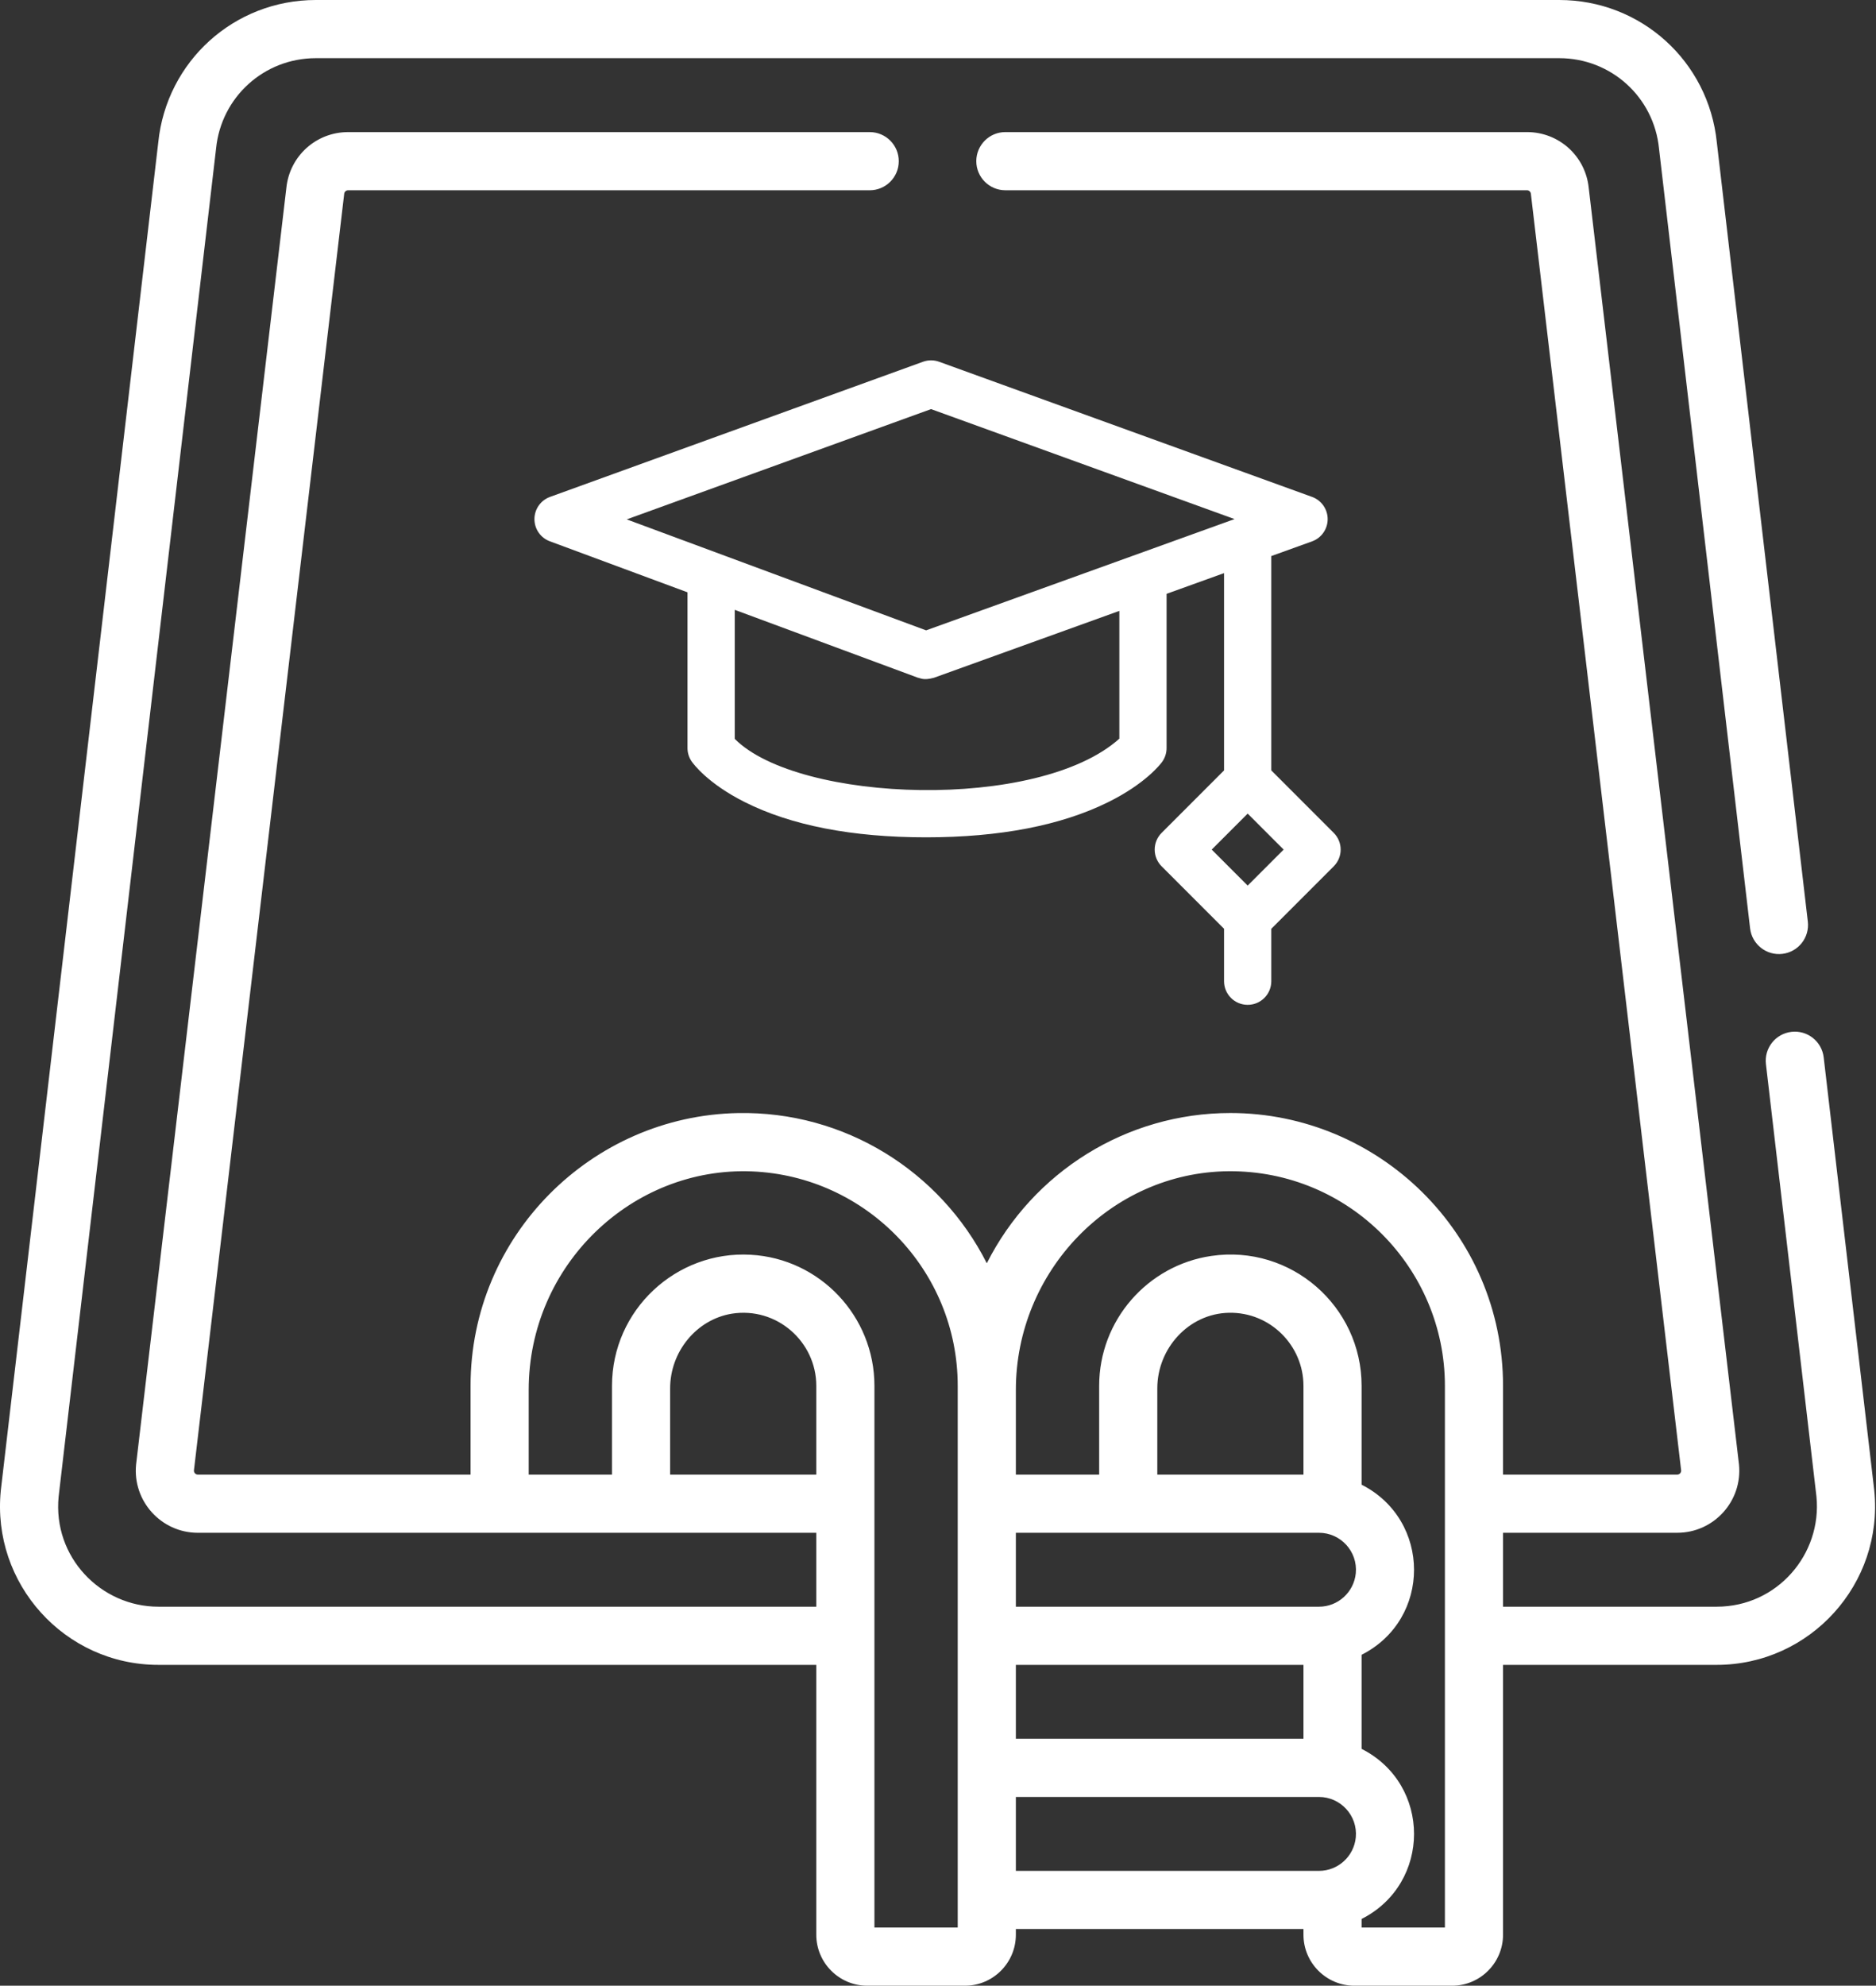
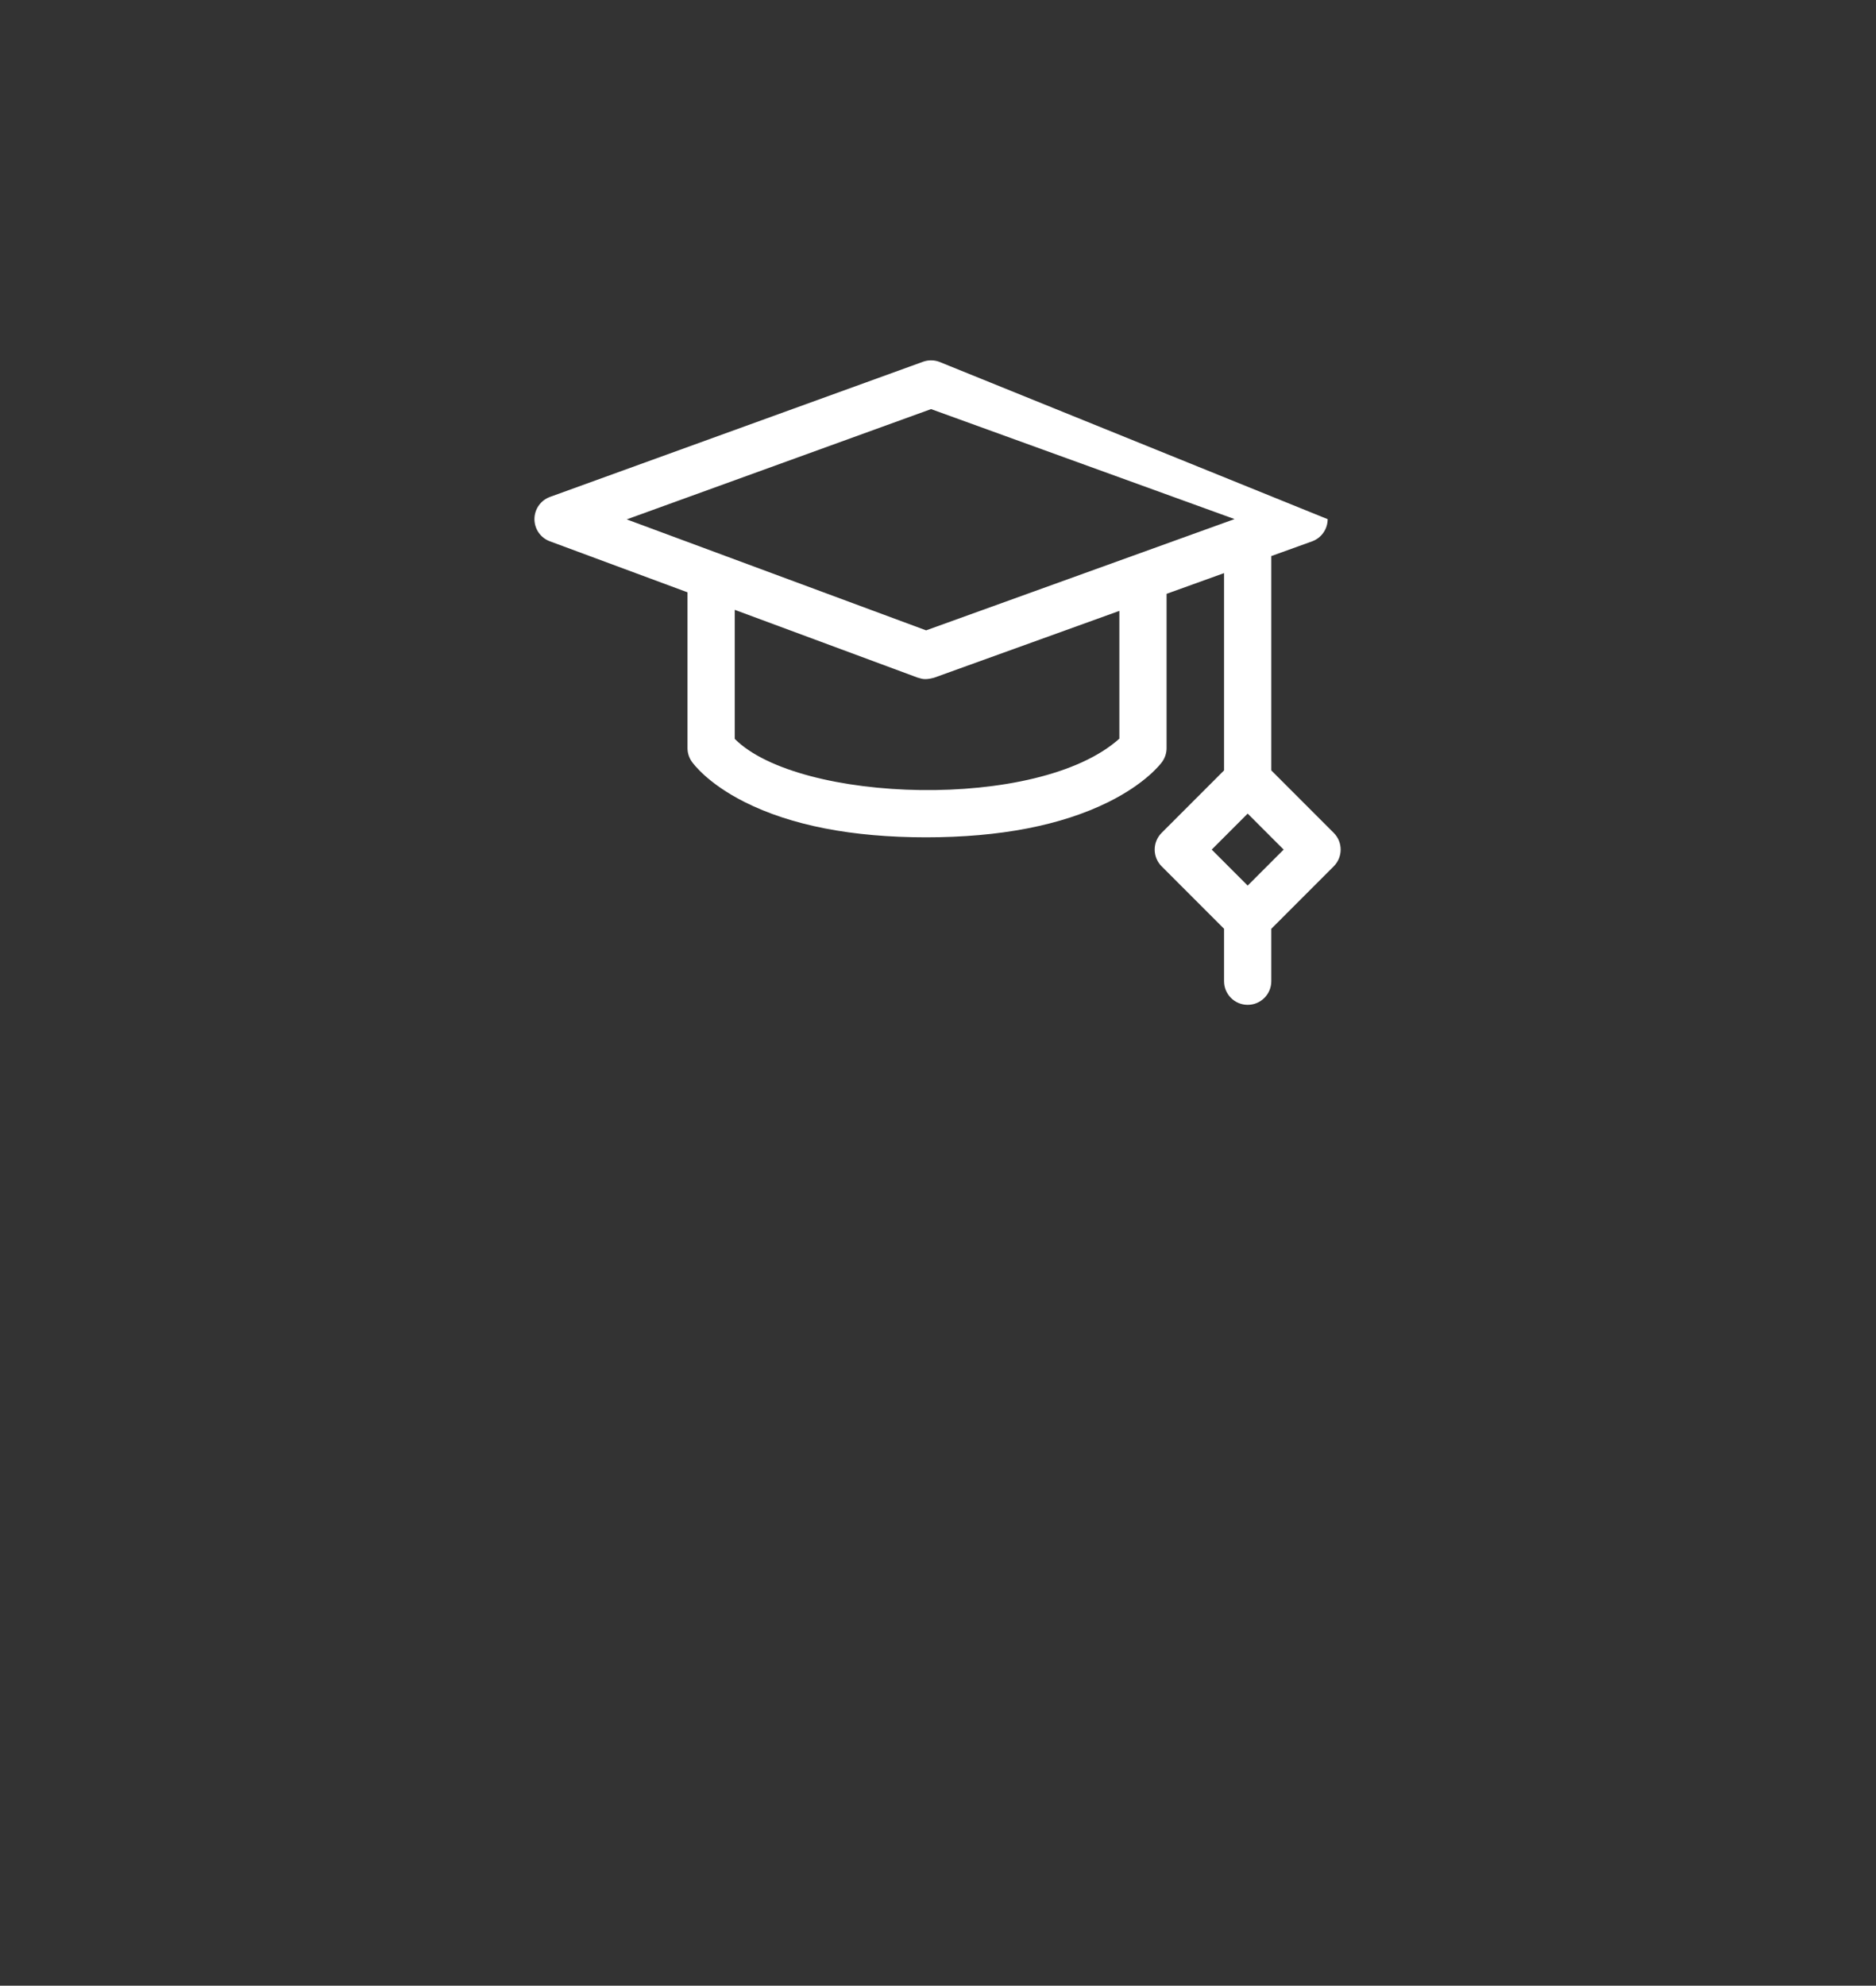
<svg xmlns="http://www.w3.org/2000/svg" width="121" height="128" viewBox="0 0 121 128" fill="none">
  <rect x="0" y="0" width="121" height="128" fill="#333333" stroke="none" />
-   <path d="M10.217 107.318H52.65V124.713C52.65 126.525 54.124 128 55.937 128H62.235C64.047 128 65.522 126.525 65.522 124.713V124.347H84.072V124.713C84.072 126.525 85.546 128 87.359 128H93.657C95.469 128 96.944 126.525 96.944 124.713V107.318H110.724C116.754 107.318 121.494 102.097 120.888 96.079C120.887 96.069 120.886 96.059 120.885 96.049L117.626 68.157C117.506 67.129 116.572 66.392 115.546 66.513C114.518 66.633 113.781 67.564 113.901 68.593L117.159 96.469C117.524 100.177 114.635 103.568 110.724 103.568H96.945V98.803H108.179C110.546 98.803 112.399 96.756 112.163 94.4C112.161 94.389 112.16 94.378 112.159 94.367L102.47 12.099C102.255 10.054 100.546 8.514 98.488 8.514H64.845C63.81 8.514 62.97 9.354 62.97 10.389C62.97 11.425 63.81 12.264 64.845 12.264H98.488C98.619 12.264 98.727 12.363 98.741 12.493C98.742 12.504 98.743 12.514 98.744 12.524L108.432 94.783C108.436 94.852 108.413 94.919 108.367 94.971C108.319 95.023 108.25 95.054 108.179 95.054H96.944V89.331C96.944 79.462 88.88 71.745 79.358 71.745C72.664 71.745 66.621 75.542 63.648 81.431C60.646 75.488 54.467 71.618 47.597 71.748C38.172 71.925 30.35 79.646 30.35 89.331V95.054H12.762C12.69 95.054 12.622 95.023 12.574 94.97C12.527 94.919 12.504 94.851 12.509 94.782L22.197 12.524C22.198 12.514 22.199 12.504 22.2 12.493C22.214 12.363 22.322 12.265 22.453 12.265H56.095C57.131 12.265 57.97 11.425 57.97 10.39C57.97 9.354 57.131 8.515 56.095 8.515H22.453C20.395 8.515 18.686 10.055 18.471 12.1L8.782 94.368C8.781 94.379 8.779 94.389 8.778 94.4C8.542 96.755 10.394 98.804 12.762 98.804H52.65V103.568H10.217C6.504 103.568 3.397 100.373 3.782 96.469L13.934 9.598C13.935 9.588 13.936 9.578 13.937 9.568C14.271 6.251 17.037 3.75 20.371 3.75H100.57C103.904 3.75 106.67 6.251 107.004 9.568C107.005 9.578 107.006 9.588 107.007 9.598L112.879 59.843C112.999 60.871 113.933 61.608 114.958 61.487C115.987 61.367 116.723 60.436 116.603 59.407L110.733 9.177C110.199 3.944 105.832 0 100.57 0H20.371C15.109 0 10.742 3.944 10.208 9.178L0.055 96.049C0.054 96.059 0.053 96.07 0.052 96.079C-0.552 102.079 4.169 107.318 10.217 107.318ZM74.645 89.493C74.645 86.912 76.675 84.671 79.27 84.622C81.94 84.571 84.072 86.745 84.072 89.331V95.054H74.645V89.493ZM65.522 107.318H84.072V112.083H65.522V107.318ZM85.076 98.804C86.468 98.804 87.579 100.008 87.447 101.411C87.329 102.632 86.299 103.568 85.076 103.568H65.522V98.803C72.05 98.804 78.564 98.804 85.076 98.804ZM65.522 115.833H85.076C86.46 115.833 87.58 117.032 87.447 118.44C87.329 119.659 86.3 120.597 85.076 120.597H65.522V115.833ZM93.195 124.25H87.822V123.697C92.326 121.415 92.336 115.02 87.822 112.733V106.668C92.347 104.375 92.314 97.98 87.822 95.704V89.331C87.822 84.21 83.272 80.202 78.124 80.959C74.035 81.558 70.895 85.09 70.895 89.331V95.054H65.522V89.595C65.522 81.957 71.637 75.571 79.228 75.498C87.032 75.433 93.195 81.763 93.195 89.331V124.25ZM34.1 95.054V89.594C34.1 81.538 40.774 75.198 48.498 75.509C55.868 75.81 61.772 81.885 61.772 89.331V124.25H56.4C56.4 120.645 56.4 93.984 56.4 89.331C56.4 84.843 52.884 81.129 48.421 80.882C43.602 80.608 39.473 84.447 39.473 89.331V95.053H34.1V95.054ZM43.223 95.054V89.493C43.223 87.136 44.913 85.061 47.192 84.682C50.102 84.219 52.65 86.491 52.65 89.331V95.054H43.223Z" fill="white" />
  <g clip-path="url(#clip0_39_465)">
-     <path d="M86.025 53.688L81.997 49.66V35.844L84.626 34.897C85.23 34.679 85.632 34.106 85.633 33.465C85.633 32.823 85.232 32.25 84.628 32.031L60.571 23.319C60.236 23.197 59.868 23.197 59.533 23.319L35.475 32.031C34.874 32.249 34.473 32.819 34.471 33.458C34.468 34.097 34.865 34.67 35.465 34.892L44.343 38.181V48.22C44.343 48.532 44.439 48.836 44.617 49.091C44.715 49.232 45.643 50.499 48.02 51.696C51.023 53.207 54.961 53.974 59.725 53.974C64.486 53.974 68.444 53.209 71.49 51.7C73.89 50.511 74.849 49.257 74.951 49.118C75.141 48.857 75.243 48.543 75.243 48.22V38.279L78.95 36.943V49.66L74.922 53.688C74.637 53.974 74.476 54.361 74.476 54.765C74.476 55.169 74.637 55.556 74.922 55.842L78.95 59.87V63.249C78.95 64.09 79.632 64.772 80.474 64.772C81.315 64.772 81.997 64.09 81.997 63.249V59.87L86.025 55.842C86.62 55.247 86.62 54.283 86.025 53.688ZM60.052 26.371L79.627 33.46L59.733 40.633L40.423 33.48L60.052 26.371ZM72.197 47.613C66.989 52.299 51.514 51.761 47.39 47.628V39.31L59.196 43.683C59.383 43.713 59.56 43.874 60.242 43.688L72.197 39.378L72.197 47.613ZM80.474 57.085L78.154 54.765L80.474 52.445L82.793 54.765L80.474 57.085Z" fill="white" />
+     <path d="M86.025 53.688L81.997 49.66V35.844L84.626 34.897C85.23 34.679 85.632 34.106 85.633 33.465L60.571 23.319C60.236 23.197 59.868 23.197 59.533 23.319L35.475 32.031C34.874 32.249 34.473 32.819 34.471 33.458C34.468 34.097 34.865 34.67 35.465 34.892L44.343 38.181V48.22C44.343 48.532 44.439 48.836 44.617 49.091C44.715 49.232 45.643 50.499 48.02 51.696C51.023 53.207 54.961 53.974 59.725 53.974C64.486 53.974 68.444 53.209 71.49 51.7C73.89 50.511 74.849 49.257 74.951 49.118C75.141 48.857 75.243 48.543 75.243 48.22V38.279L78.95 36.943V49.66L74.922 53.688C74.637 53.974 74.476 54.361 74.476 54.765C74.476 55.169 74.637 55.556 74.922 55.842L78.95 59.87V63.249C78.95 64.09 79.632 64.772 80.474 64.772C81.315 64.772 81.997 64.09 81.997 63.249V59.87L86.025 55.842C86.62 55.247 86.62 54.283 86.025 53.688ZM60.052 26.371L79.627 33.46L59.733 40.633L40.423 33.48L60.052 26.371ZM72.197 47.613C66.989 52.299 51.514 51.761 47.39 47.628V39.31L59.196 43.683C59.383 43.713 59.56 43.874 60.242 43.688L72.197 39.378L72.197 47.613ZM80.474 57.085L78.154 54.765L80.474 52.445L82.793 54.765L80.474 57.085Z" fill="white" />
  </g>
  <defs>
    <clipPath id="clip0_39_465">
      <rect width="52" height="52" fill="white" transform="translate(34.471 18)" />
    </clipPath>
  </defs>
</svg>